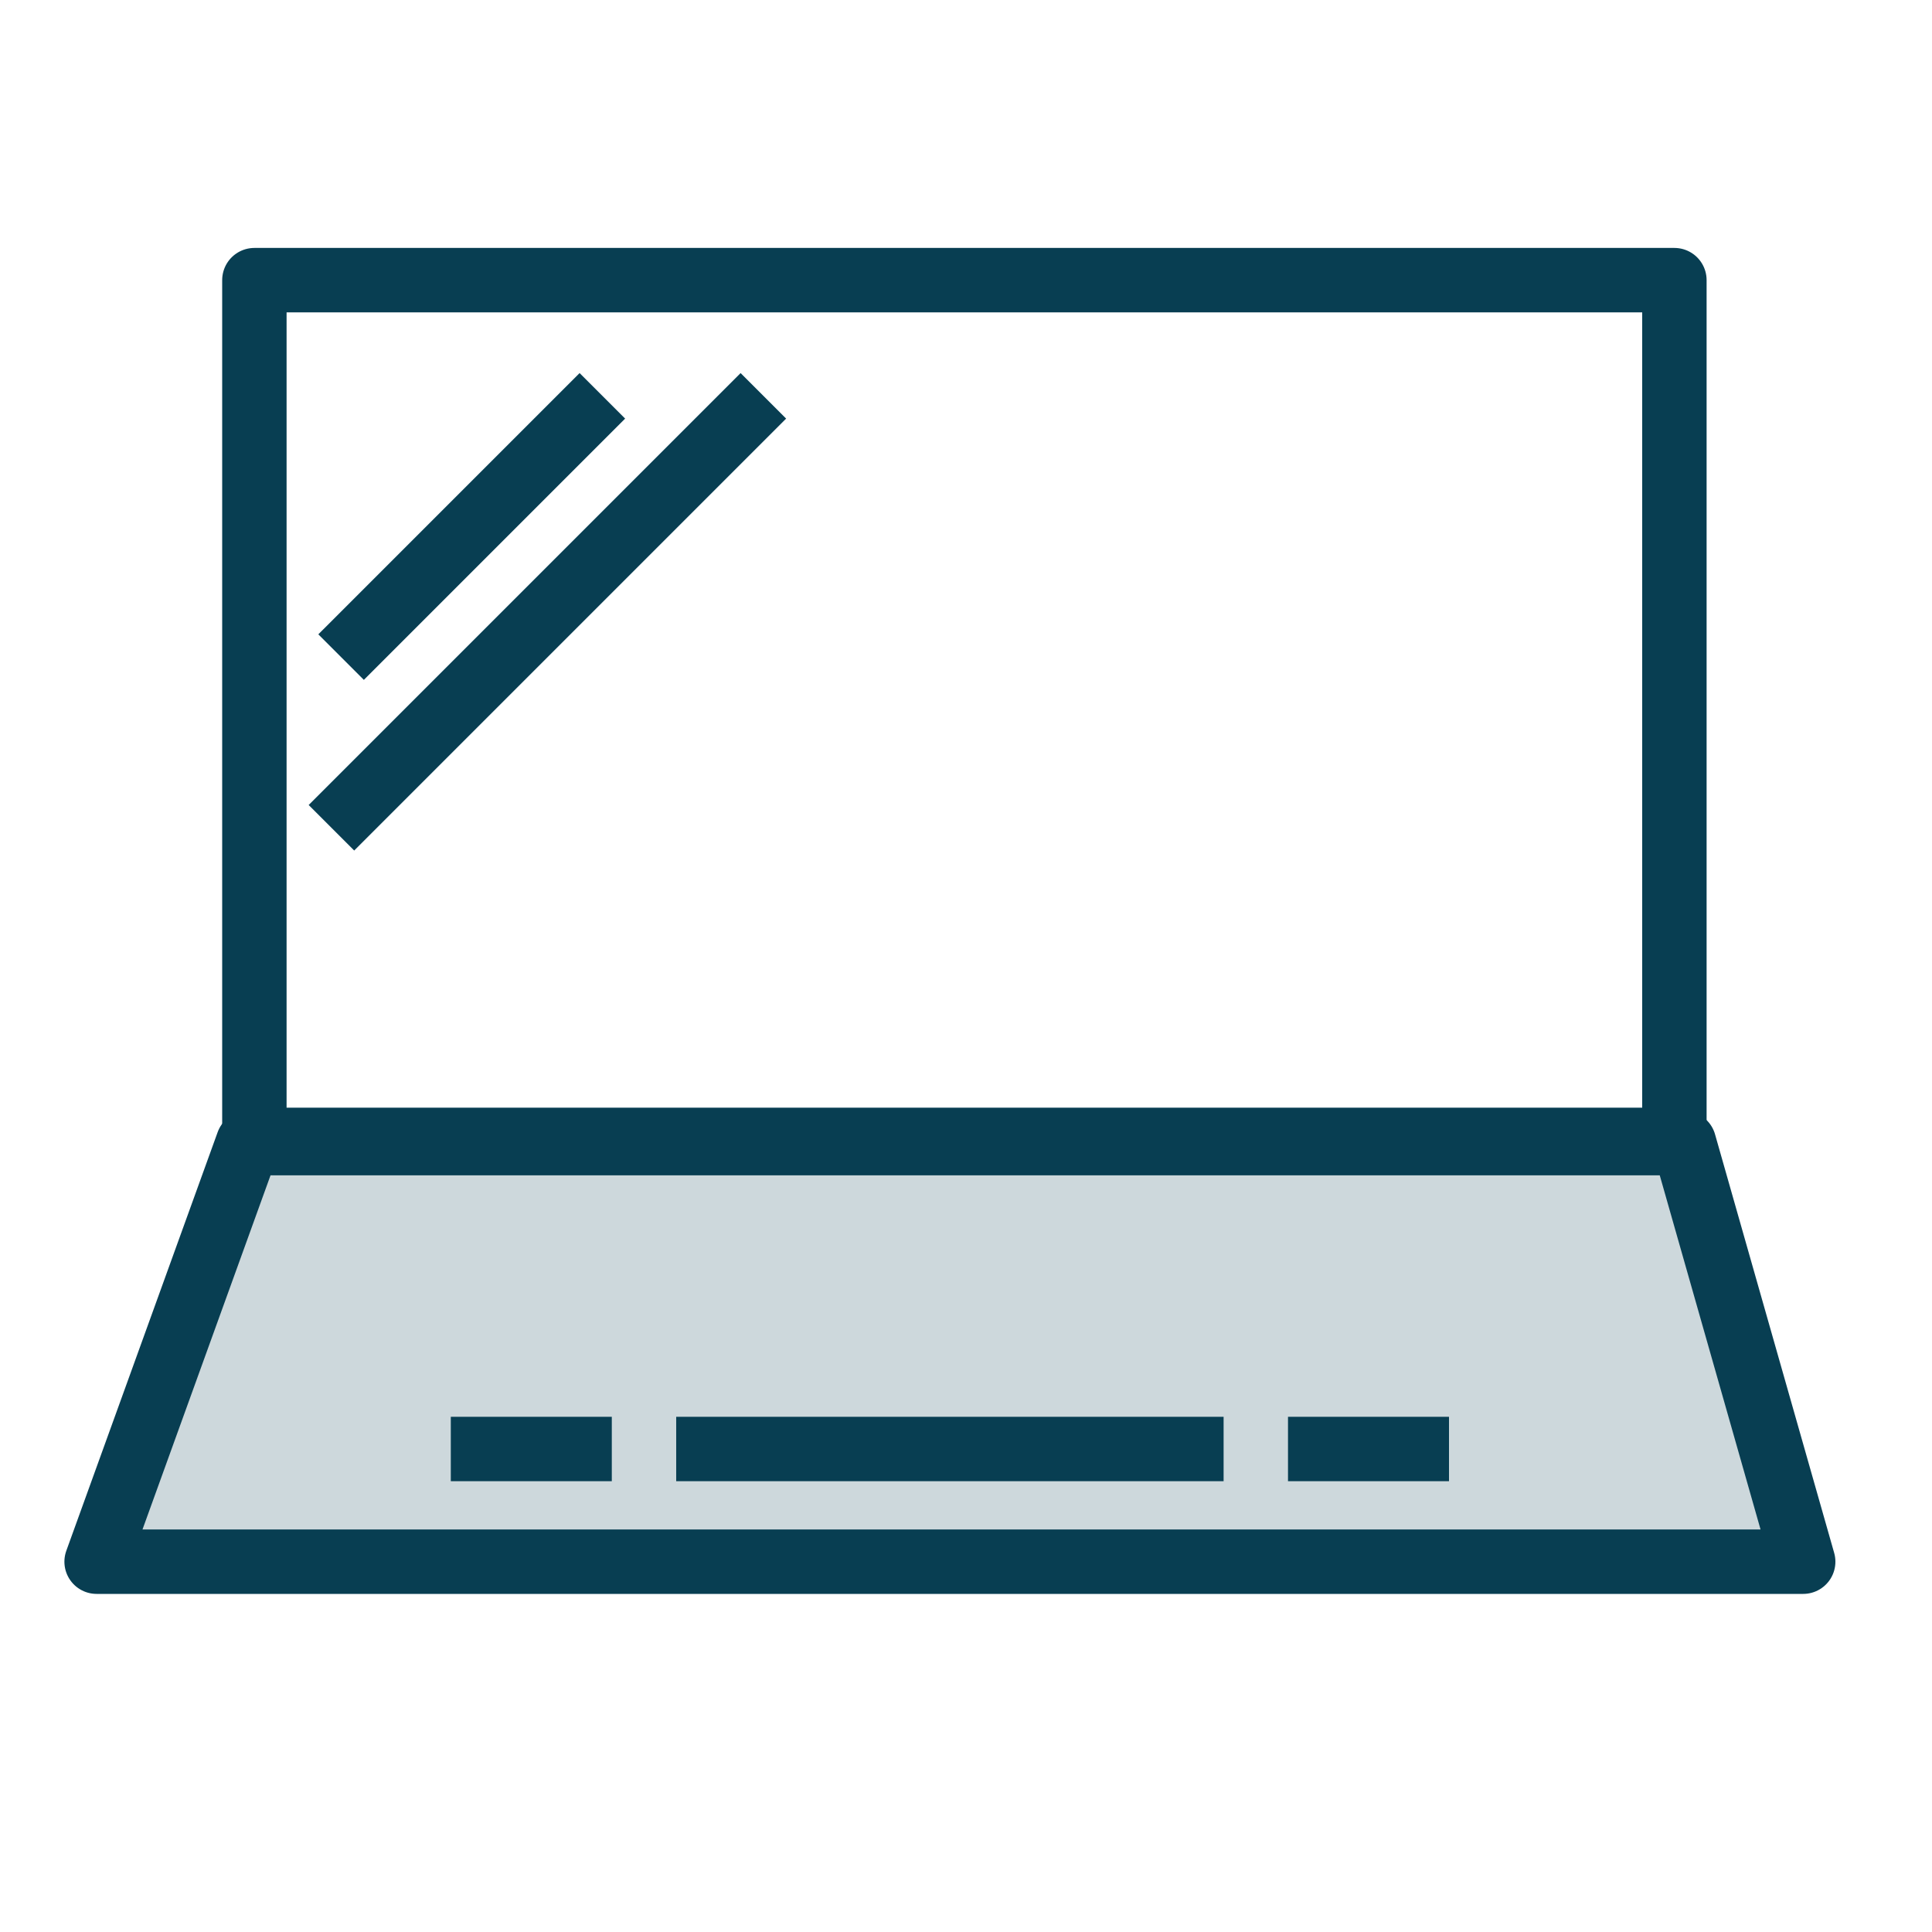
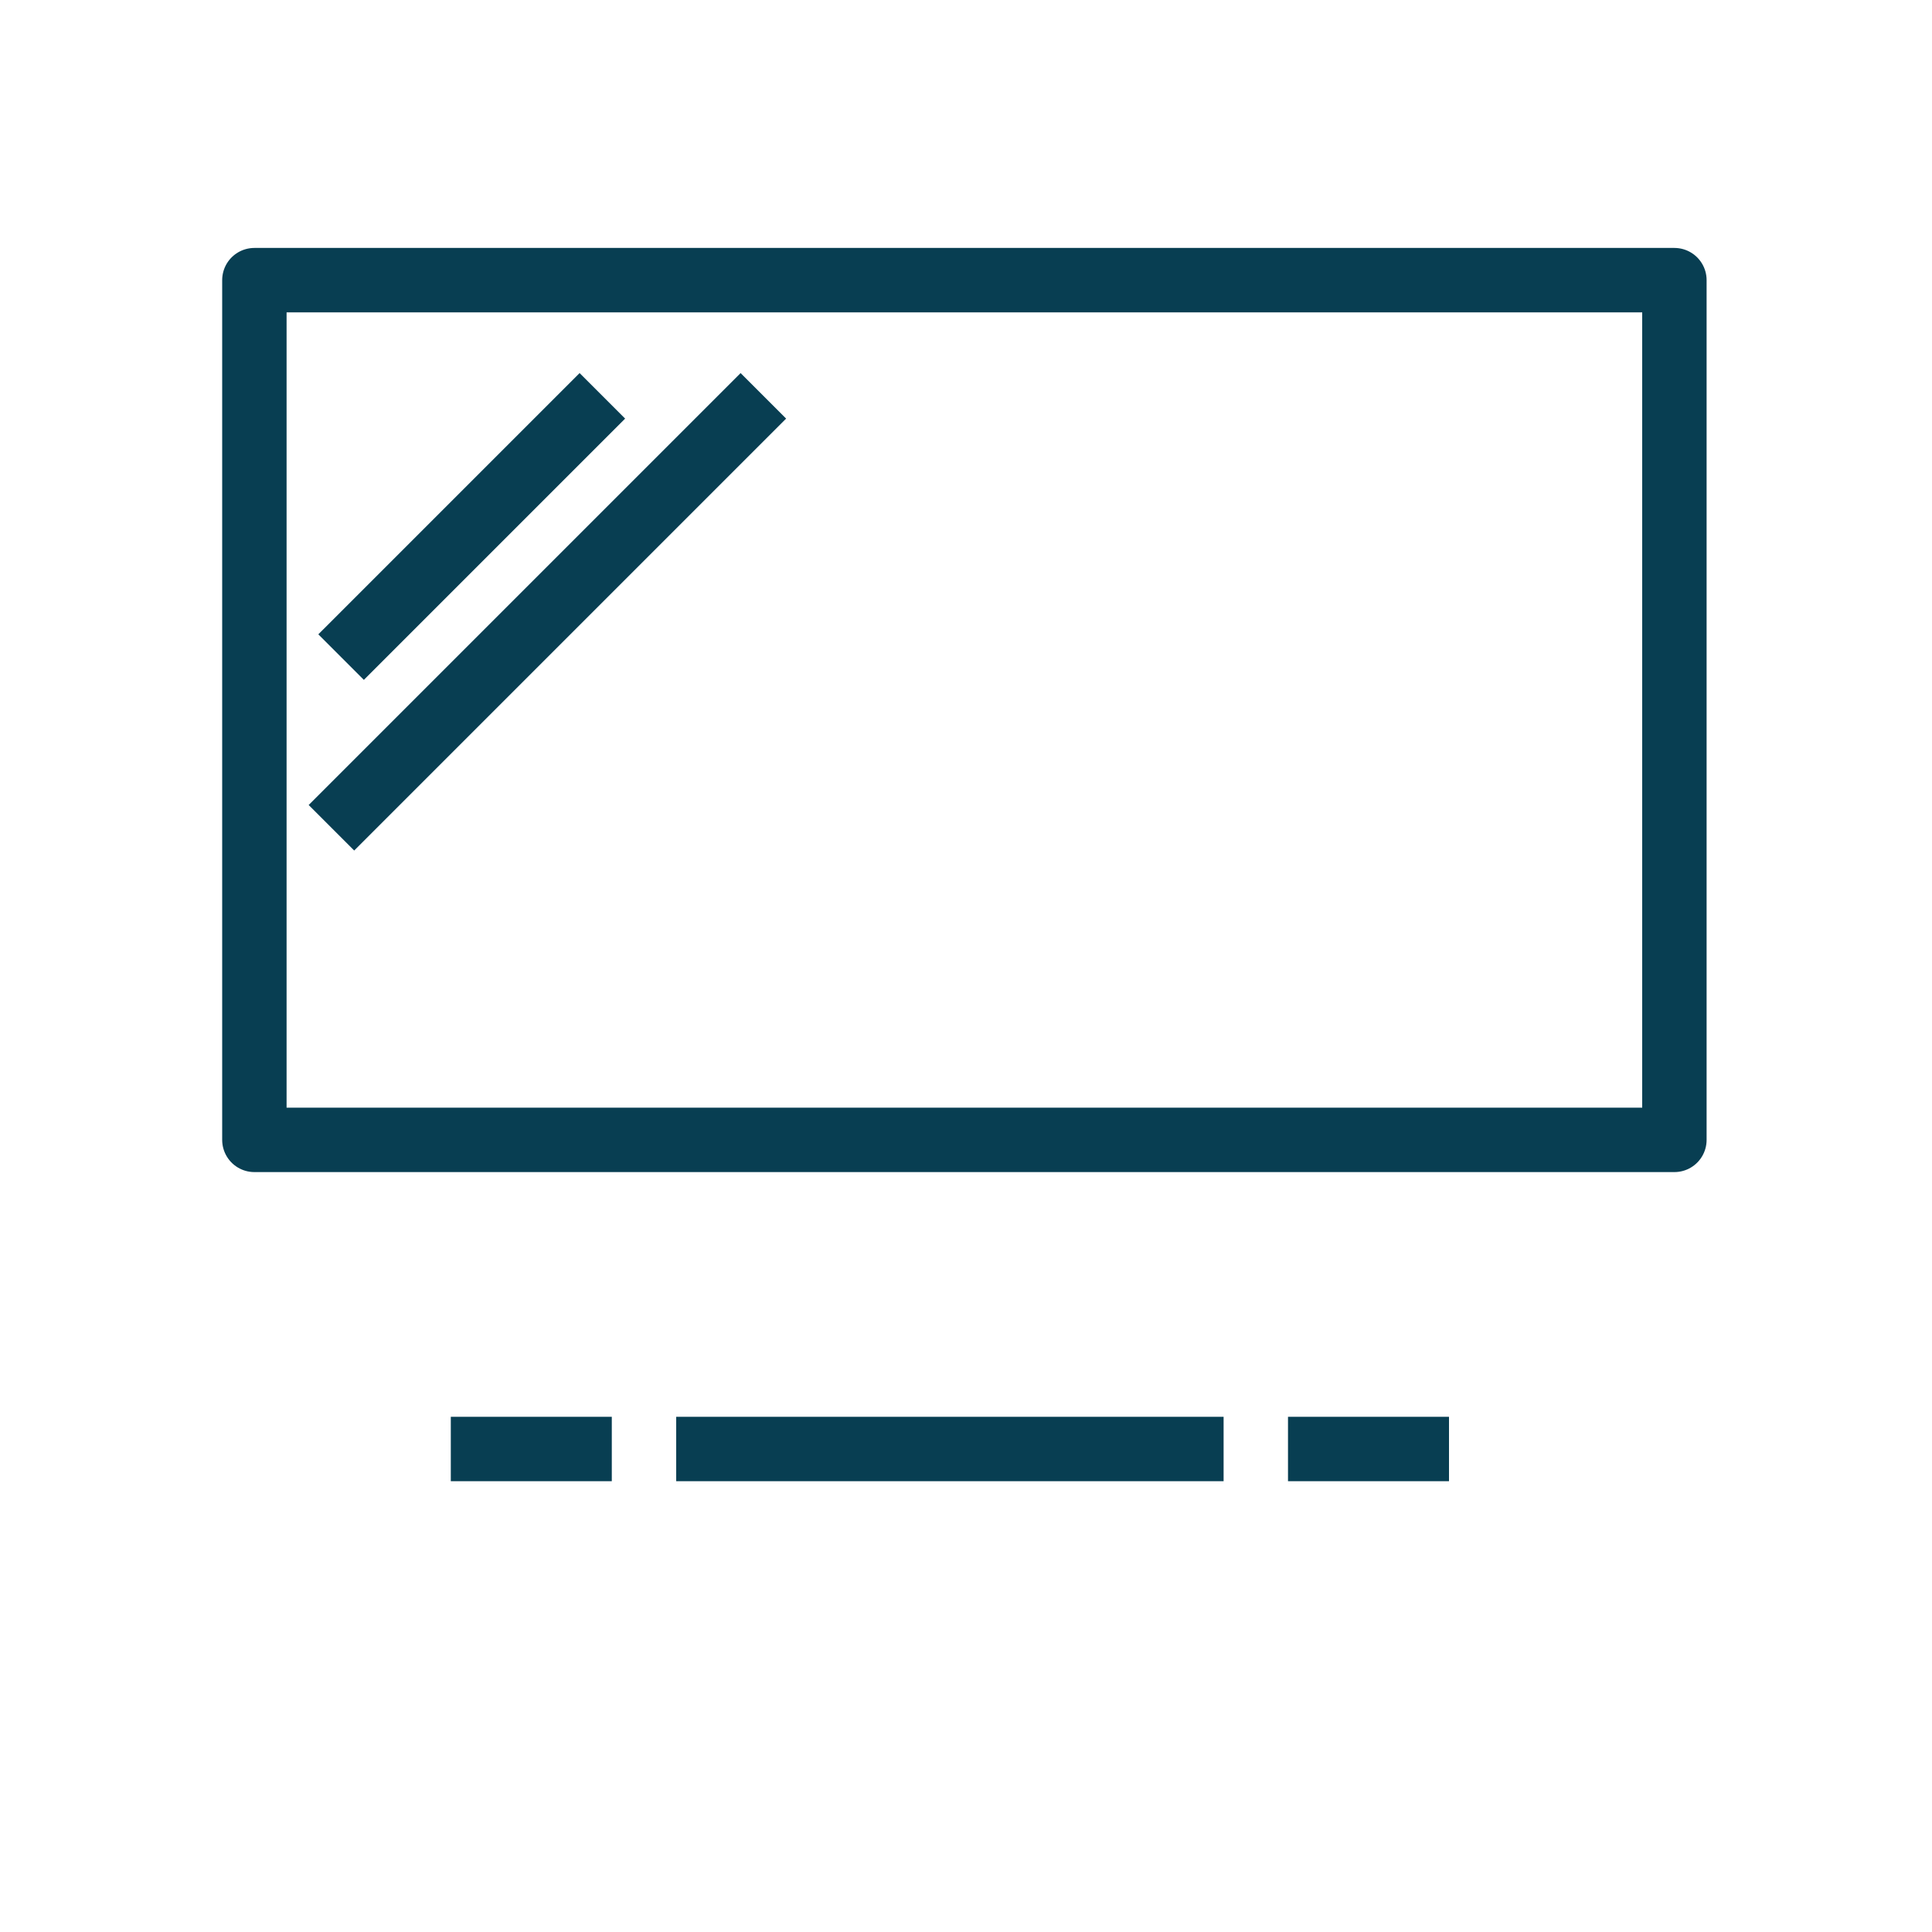
<svg xmlns="http://www.w3.org/2000/svg" version="1.1" id="Layer_1" x="0px" y="0px" viewBox="0 0 60 60" style="enable-background:new 0 0 60 60;" xml:space="preserve">
  <style type="text/css">
	
		.st0{fill-rule:evenodd;clip-rule:evenodd;fill:none;stroke:#083E52;stroke-width:2;stroke-linecap:square;stroke-linejoin:round;stroke-miterlimit:10;}
	.st1{opacity:0.2;fill-rule:evenodd;clip-rule:evenodd;fill:#083E52;}
	.st2{fill:none;stroke:#083E52;stroke-width:2;stroke-linecap:square;stroke-linejoin:round;stroke-miterlimit:10;}
</style>
  <rect x="7.9" y="8.7" class="st0" width="44.1" height="26.7" />
-   <polygon class="st1" points="7.7,35.5 52.3,35.5 56,48.5 3,48.5 " />
-   <polygon class="st0" points="7.7,35.5 52.3,35.5 56,48.5 3,48.5 " />
  <line class="st2" x1="18" y1="13" x2="11.3" y2="19.7" />
  <line class="st2" x1="23" y1="13" x2="11" y2="25" />
  <line class="st2" x1="22" y1="45" x2="37" y2="45" />
  <line class="st2" x1="41" y1="45" x2="44" y2="45" />
  <line class="st2" x1="15" y1="45" x2="18" y2="45" />
</svg>